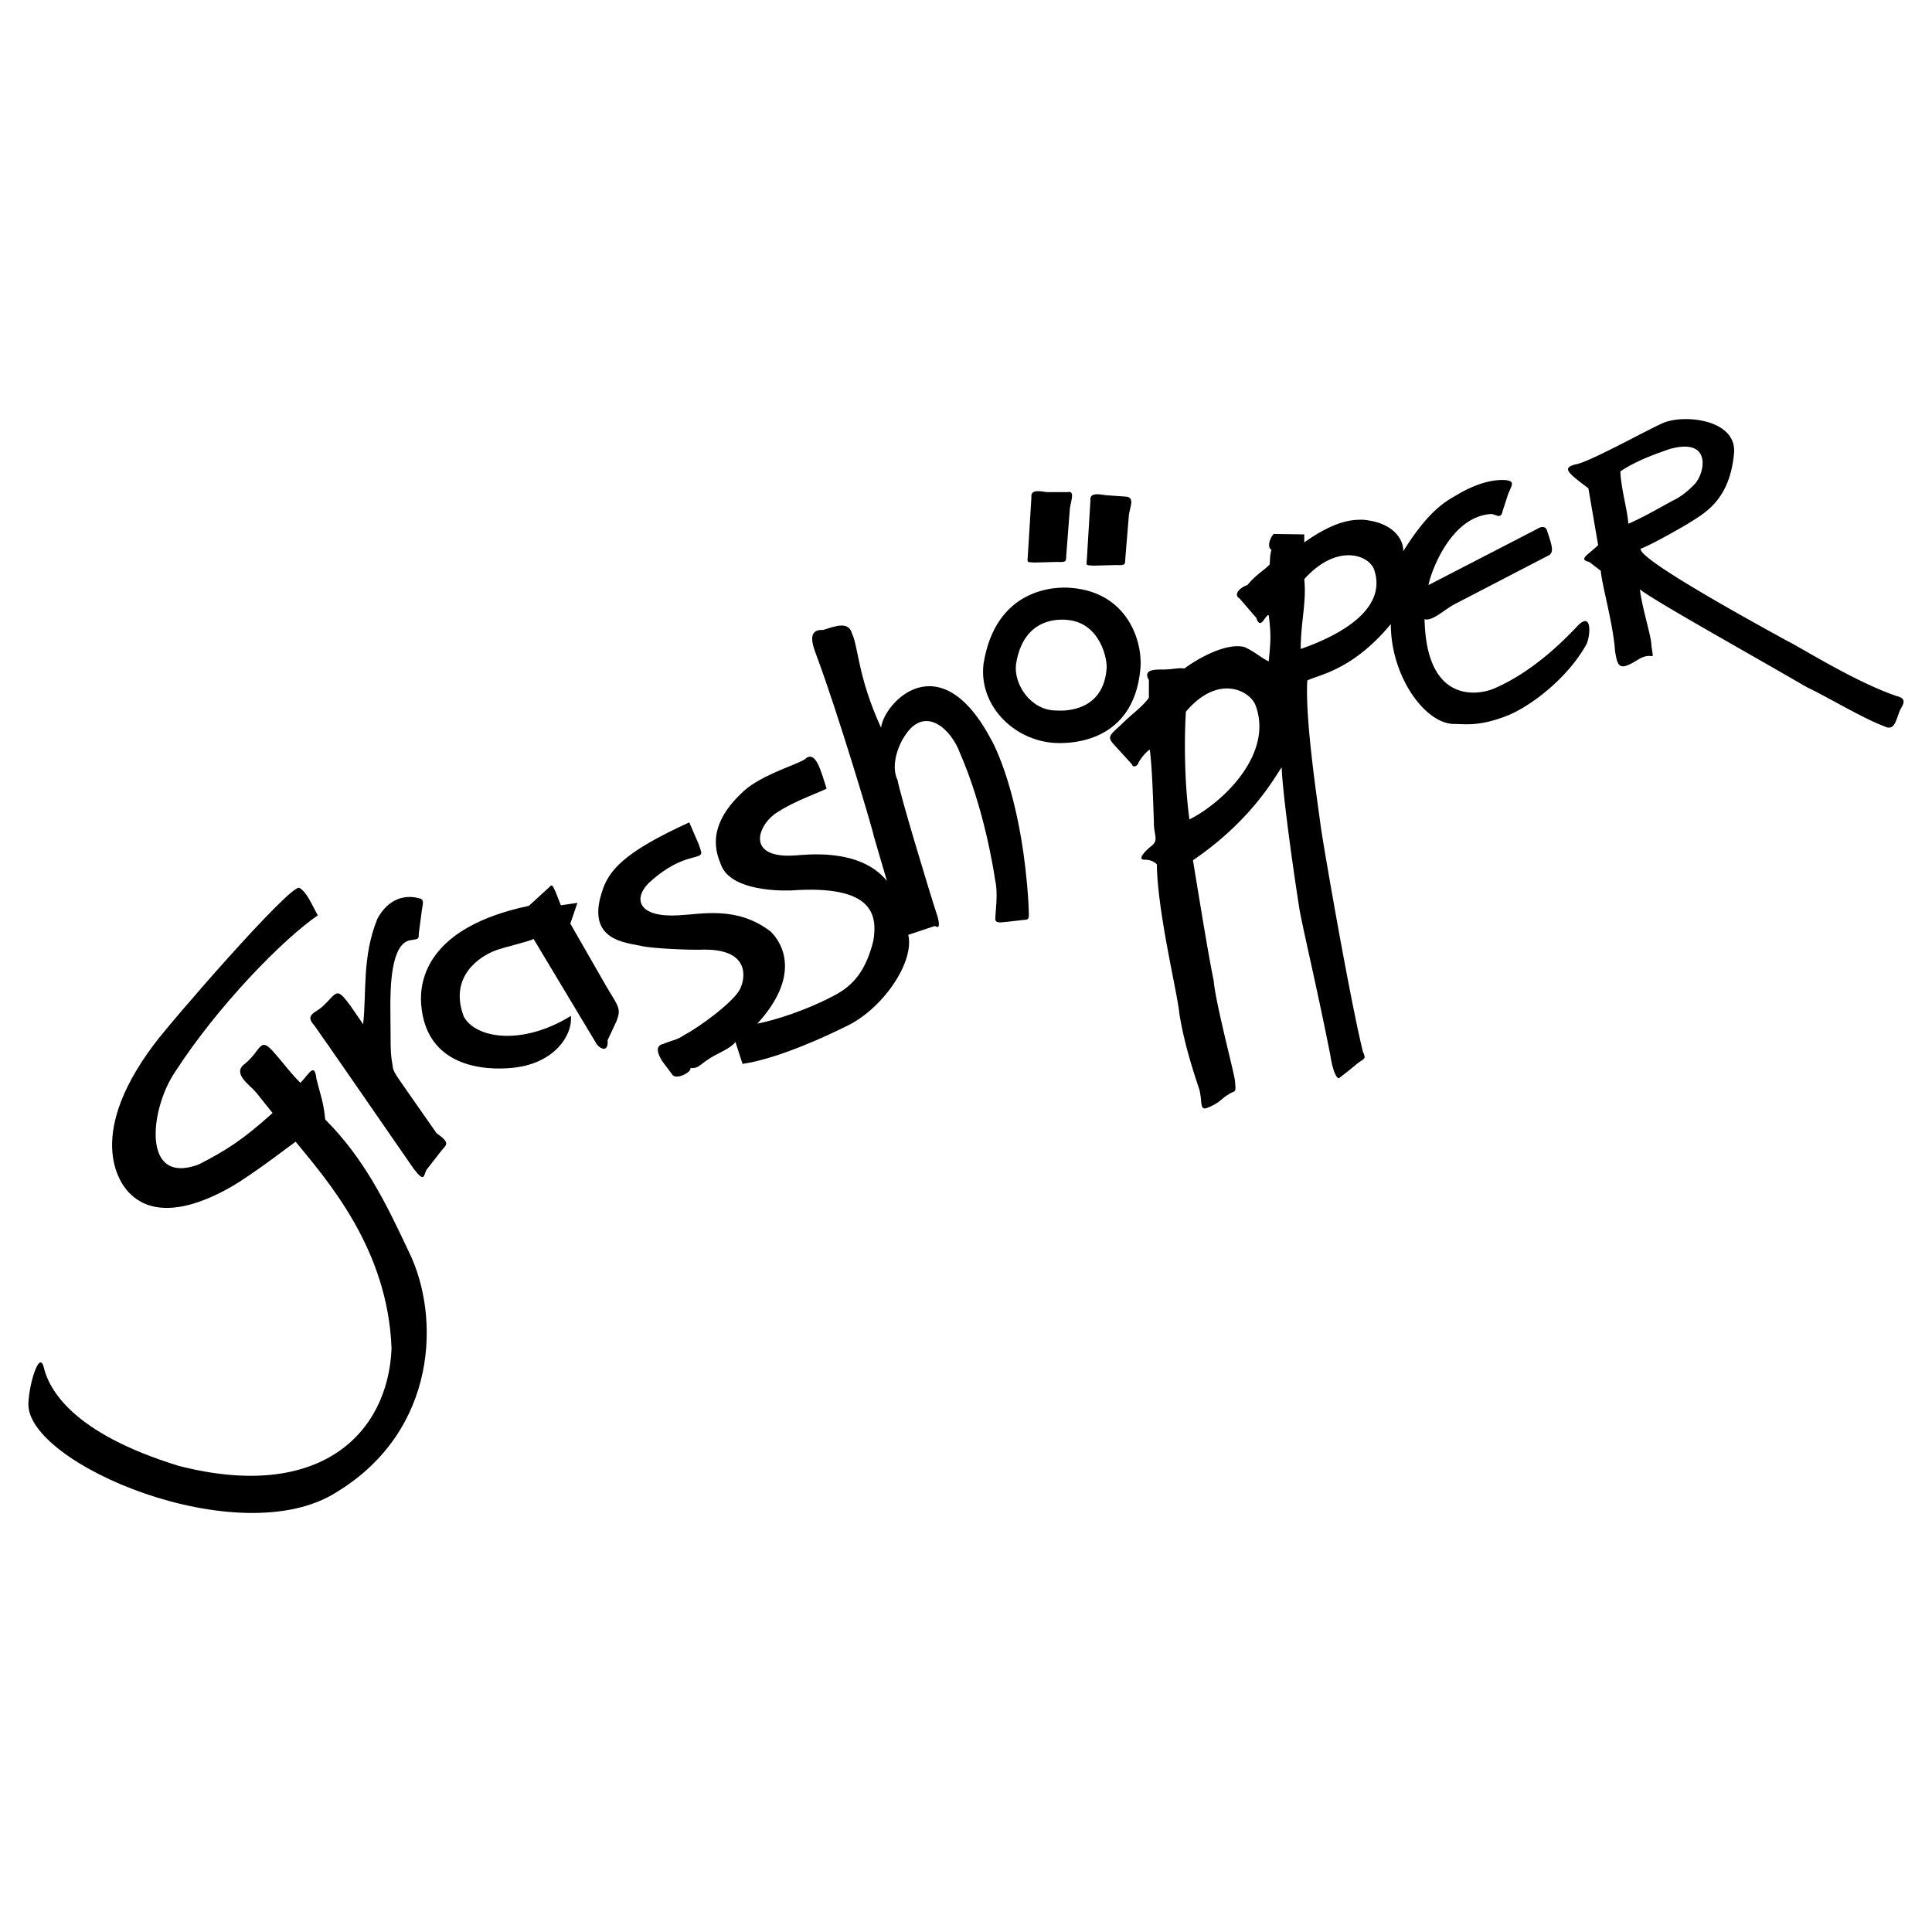
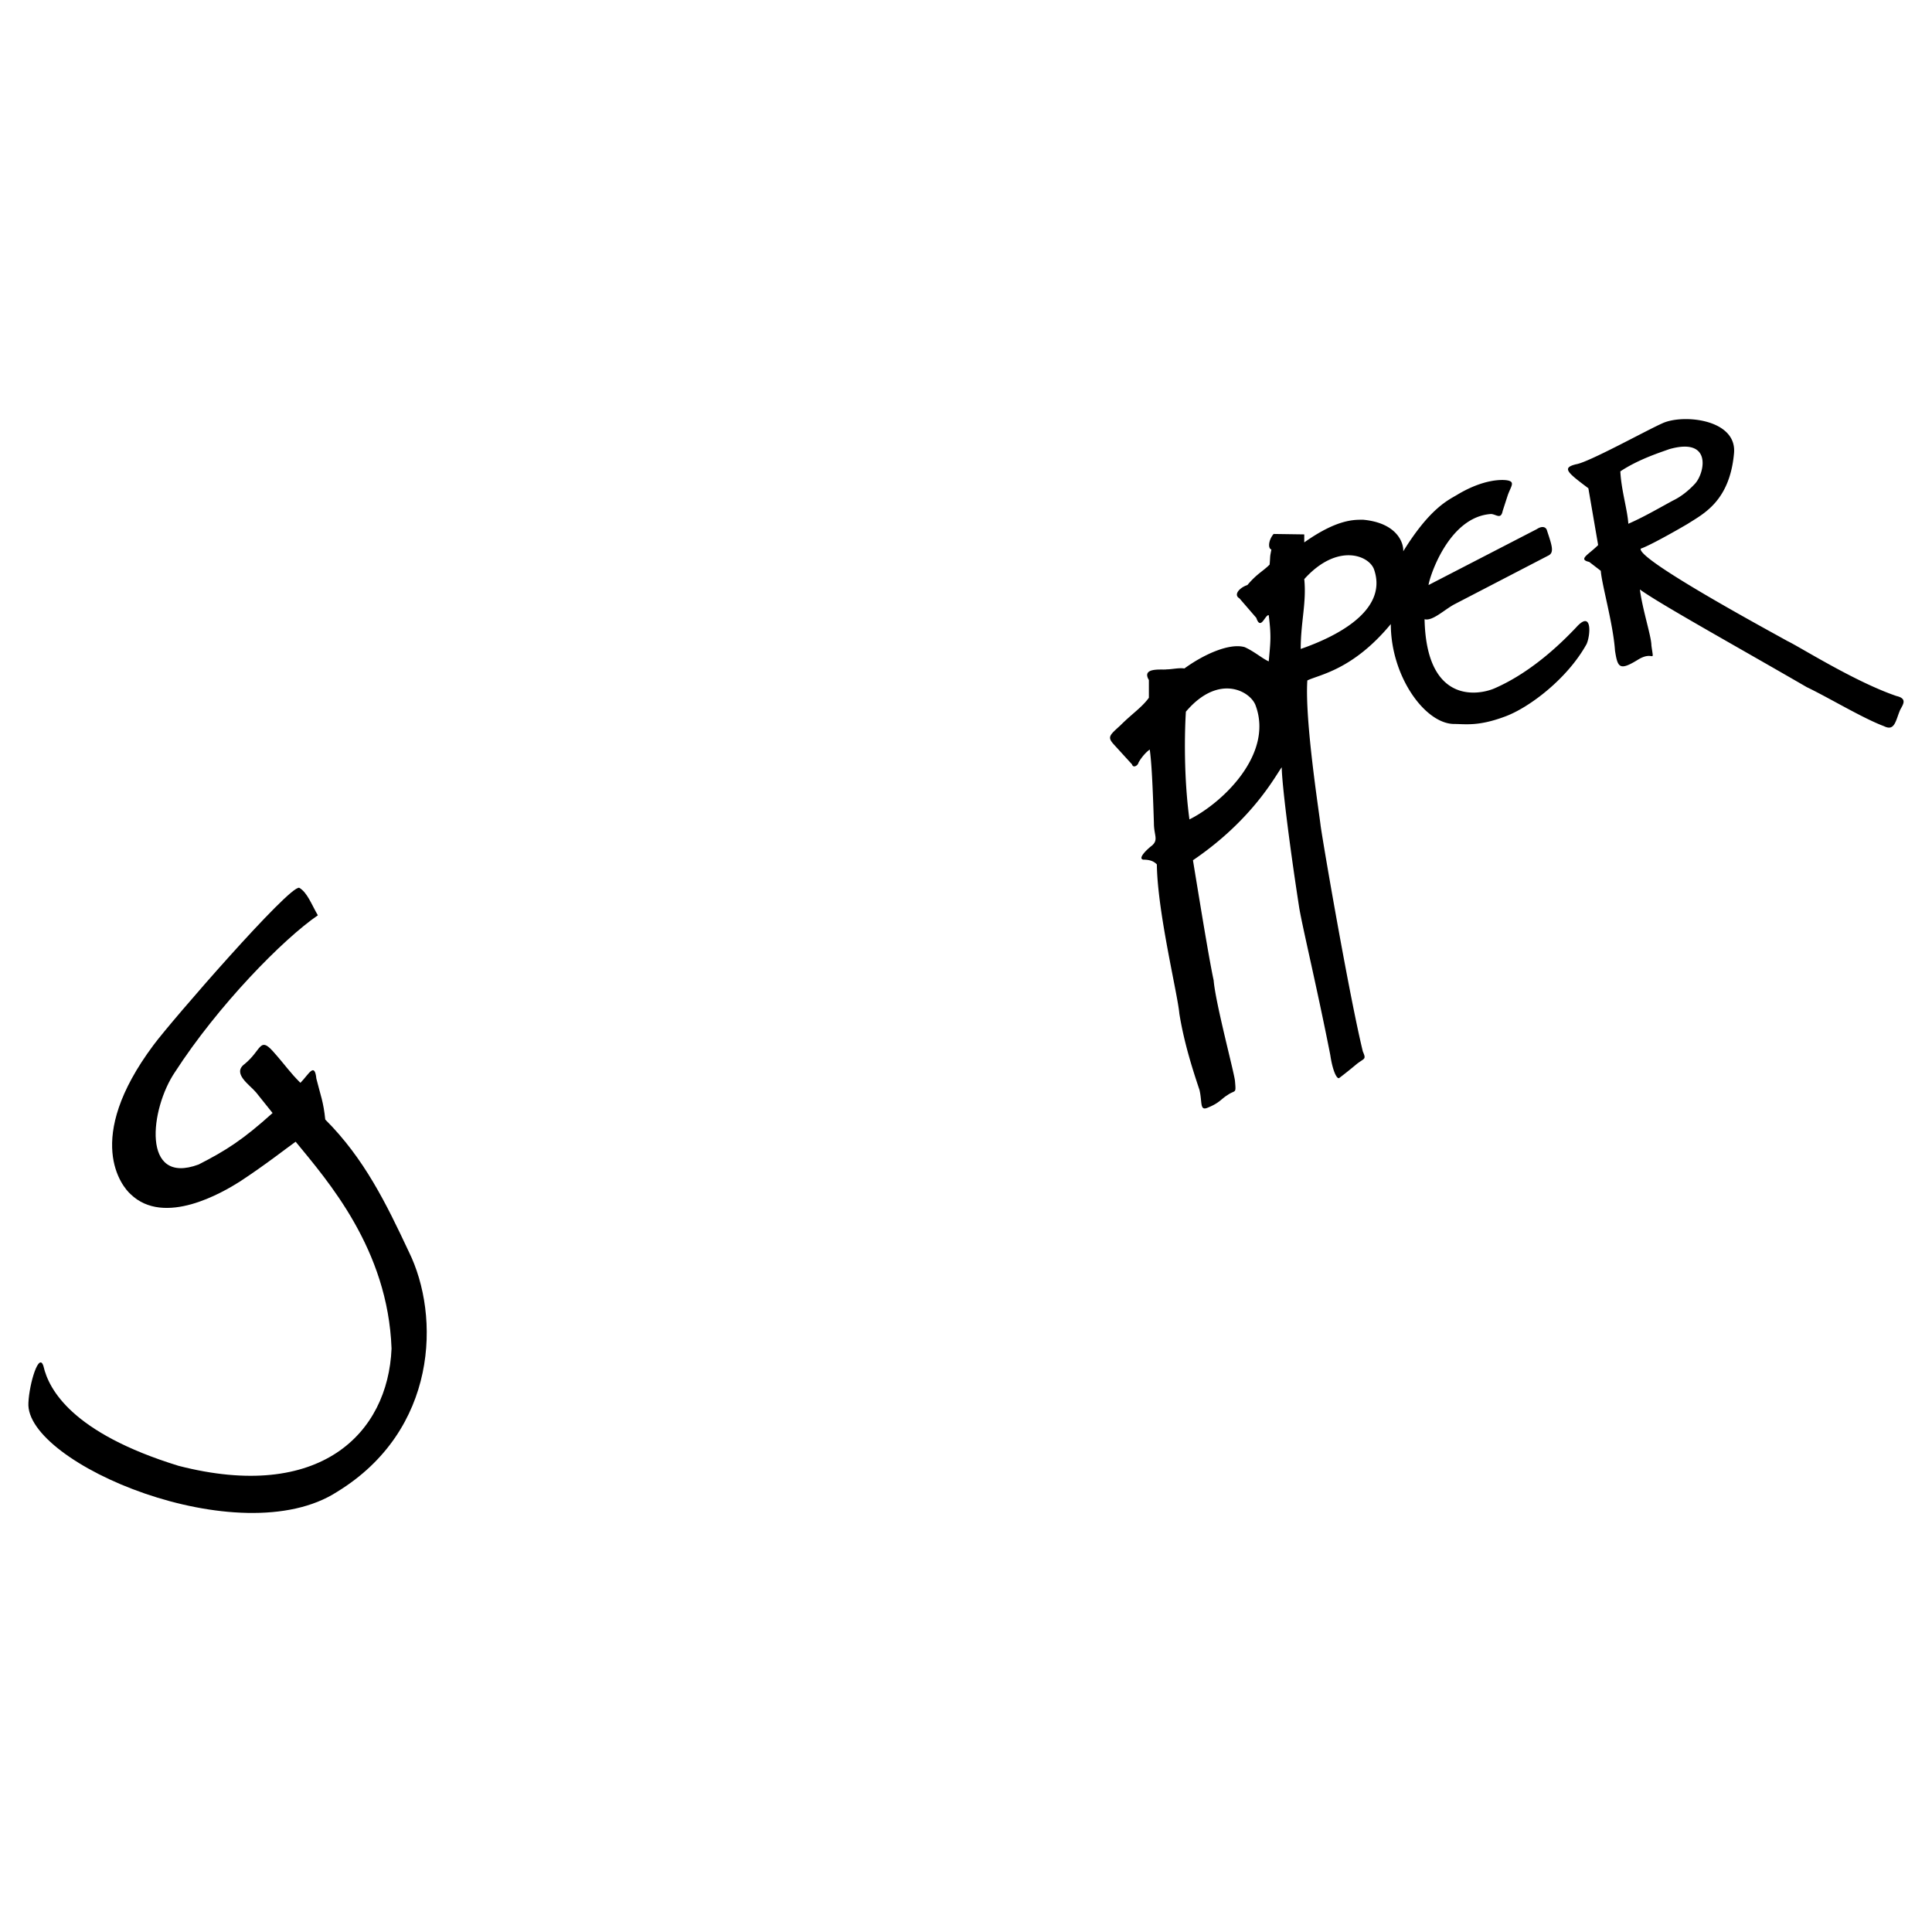
<svg xmlns="http://www.w3.org/2000/svg" width="2500" height="2500" viewBox="0 0 192.756 192.756">
  <g fill-rule="evenodd" clip-rule="evenodd">
-     <path fill="#fff" d="M0 0h192.756v192.756H0V0z" />
    <path d="M31.712 91.321c-.621-1.063-1.063-2.304-1.86-2.746-.975-.266-12.756 13.287-14.528 15.679-7.086 9.479-3.1 14.172-2.303 14.881 3.367 3.277 9.212-.176 10.896-1.24 2.569-1.682 4.695-3.365 5.58-3.986 3.19 3.898 9.213 10.721 9.568 20.641-.354 8.504-7.175 15.324-21.26 11.693-10.63-3.279-12.933-7.619-13.464-9.922-.443-1.506-1.418 1.684-1.506 3.633-.384 6.051 21.111 15.146 30.797 8.887 10.039-6.141 10.334-17.539 7.146-23.977-2.245-4.783-4.429-9.271-8.327-13.168-.178-1.771-.473-2.422-.886-4.076-.178-1.713-.768-.412-1.594.414-1.122-1.121-1.359-1.594-2.776-3.189-1.299-1.416-1.122-.059-2.776 1.301-1.299.943.473 2.066 1.122 2.834l1.654 2.066c-2.952 2.656-4.607 3.721-7.381 5.137-5.729 2.127-4.843-5.551-2.362-9.213 4.31-6.673 10.805-13.287 14.26-15.649z" />
-     <path d="M31.358 102.305c-.975-1.062.088-1.24.797-1.859 1.536-1.447 1.358-2.037 2.776-.148l1.299 1.889c.354-3.129-.118-6.73 1.417-10.51 1.477-2.716 3.662-2.185 4.134-2.067.591.118.414.473.295 1.3l-.295 2.244c0 .532 0 .532-.827.649-2.008.296-2.008 4.961-2.008 6.733.06 3.955-.059 4.193.236 5.846 0 .533.65 1.299.946 1.771l3.423 4.902c1.418 1.004 1.004 1.121.473 1.771l-1.477 1.891c-.295.59-.177 1.299-1.24-.061-1.889-2.718-9.093-13.17-9.949-14.351z" />
-     <path d="M54.832 88.486l-2.067 1.89c-10.097 2.126-10.924 7.382-10.747 9.804.531 7.027 7.736 6.555 9.449 6.318 3.72-.473 5.669-3.07 5.492-5.137-4.902 3.01-9.508 2.242-10.689.059-1.535-4.074 1.712-6.024 3.071-6.556.886-.354 3.307-.886 3.897-1.181l6.201 10.334c.296.59 1.299 1.121 1.182-.236l.885-1.891c.472-1.238.237-1.416-.945-3.365L56.9 92.148l.708-2.067-1.652.237-.532-1.358c-.179-.296-.297-.887-.592-.474zM69.713 84.234l-.944-2.185c-6.614 3.012-8.091 4.842-8.741 7.027-1.535 4.843 2.54 4.961 4.016 5.315.944.236 4.901.414 6.142.354 4.843-.059 4.134 3.071 3.602 4.016-.768 1.359-4.133 3.779-5.492 4.488-.768.531-1.24.531-2.066.885-.827.178-.709.828-.178 1.713l1.063 1.418c.413.473 1.889-.297 1.771-.707.769.057.827-.238 1.891-.947.945-.59 2.125-1.004 2.598-1.652l.708 2.186c3.662-.533 8.74-2.953 10.158-3.662 3.72-1.654 7.027-6.438 6.378-9.213l2.657-.886c.176.118.59.354.295-.827-1.181-3.662-3.779-12.342-4.015-13.7-.768-1.595.177-3.721.826-4.606 2.008-2.894 4.548-.415 5.375 1.83 2.421 5.551 3.366 11.635 3.544 12.814.295 1.241 0 3.189 0 3.78 0 .473.531.354 1.18.295l1.537-.177c.768-.059.648 0 .59-1.713-.59-9.685-3.012-15.059-3.721-16.299-5.138-9.685-10.688-3.661-10.984-1.181-2.304-5.019-2.245-7.972-2.894-9.39-.354-1.24-1.595-.767-2.894-.354-1.89-.119-.769 2.126-.591 2.716 1.949 5.197 5.492 16.949 5.668 17.894l1.299 4.429c-2.716-3.366-8.208-2.598-9.272-2.539-5.019.295-3.542-3.307-1.476-4.429 1.417-.944 4.193-1.949 4.724-2.244-.59-1.89-1.062-3.662-2.008-3.07-.294.473-3.838 1.417-5.905 3.011-4.37 3.72-3.011 6.614-2.657 7.56.827 2.48 5.079 2.717 7.028 2.657 8.267-.59 8.622 2.48 8.209 5.02-.886 3.603-2.54 4.782-4.193 5.61-2.481 1.299-5.551 2.303-7.382 2.658 4.37-4.783 2.539-8.033 1.3-9.214-3.367-2.54-6.792-1.712-9.154-1.594-3.898.236-4.606-1.536-3.013-3.189 2.718-2.539 4.606-2.481 5.079-2.776.297-.176.238-.235-.058-1.122zM106.977 58.663c-1.768-.195-7.68.055-8.857 7.619-.473 4.311 3.334 7.854 7.559 7.854 1.062 0 7.383 0 8.09-7.322.295-2.835-1.29-7.66-6.792-8.151zm3.425 8.091c-.355 4.251-4.193 4.193-5.02 4.134-2.539 0-4.252-2.599-4.016-4.606.709-4.547 4.074-4.547 5.139-4.43 3.306.296 4.015 4.016 3.897 4.902zM102.549 55.416l.354-5.787c-.117-.886 1.004-.591 1.535-.532h2.068c.768-.177.354.827.234 1.653l-.354 4.606c-.059.59.119.768-.887.708l-2.303.06c-.766-.059-.706.059-.647-.708zM108.439 55.725l.354-5.787c-.117-.886 1.004-.59 1.535-.532l2.082.148c.797.133.34.99.221 1.816l-.354 4.295c-.059.592.117.769-.887.71l-2.301.059c-.769-.059-.71.059-.65-.709z" />
    <path d="M157.232 62.62c-1.062 1.107-4.164 4.341-8.148 6.068-1.684.709-6.777 1.506-6.955-6.909.797.221 1.994-.975 3.012-1.506l9.389-4.872c.533-.311.311-.974-.176-2.436-.088-.399-.486-.532-1.02-.177l-10.807 5.581c.045-.62 1.949-6.821 6.246-7.087.531.044.973.575 1.15-.31l.488-1.507c.309-.93.842-1.417-.088-1.55-.311-.043-2.172-.221-4.961 1.462-.887.531-2.701 1.328-5.359 5.625.045-.93-.709-2.835-3.986-3.146-.885 0-2.568-.088-5.891 2.259v-.797l-3.057-.044c-.531.62-.576 1.461-.221 1.55-.178.887-.09.532-.178 1.507-.709.708-1.24.885-2.215 2.037-.797.266-1.416.974-.797 1.329l1.684 1.949c.443 1.328.885-.354 1.24-.266.266 2.125.176 2.657 0 4.605-.621-.265-1.418-.974-2.393-1.417-1.506-.443-4.074.709-6.023 2.126-.531-.088-1.24.089-1.771.089-.355.088-2.568-.266-1.771 1.062v1.772c-.709.974-1.684 1.594-2.834 2.746-1.064.974-1.33 1.151-.709 1.86l1.859 2.037c.119.414.592.119.65-.176.295-.532.768-1.064 1.121-1.3.178 1.24.295 3.543.414 7.322 0 1.24.473 1.654-.178 2.245-.473.354-1.477 1.298-.885 1.417.707 0 1.062.177 1.357.472.059 4.783 2.066 12.873 2.244 14.881.473 2.953 1.357 5.67 2.008 7.619.295 1.24 0 2.127.826 1.771 1.182-.473 1.359-.887 1.949-1.24.826-.59.887-.059.768-1.418-.059-.768-1.949-7.795-2.127-10.039-.471-2.185-1.357-7.677-2.066-11.987 6.084-4.134 8.328-8.623 8.859-9.272 0 1.417.709 7.323 1.713 13.818.236 1.654 1.77 7.972 3.129 14.882.236 1.594.65 2.42.887 2.303a45.833 45.833 0 0 0 1.771-1.416c.768-.592.943-.414.59-1.24-1.299-5.316-3.838-19.961-4.207-22.486-.133-1.24-1.596-10.497-1.33-14.527 1.152-.576 4.52-1.019 8.328-5.626 0 5.183 3.365 9.878 6.244 9.966 1.197 0 2.48.266 5.184-.753 2.391-.886 6.199-3.765 8.105-7.219.401-.884.577-3.497-1.062-1.637zM118.67 81.753c-.59-4.369-.473-8.858-.354-10.748 3.307-3.897 6.496-2.007 6.967-.59 1.774 4.843-3.306 9.686-6.613 11.338zm11.103-17.007c0-2.716.59-4.606.354-6.968 3.307-3.662 6.496-2.362 6.969-.945 1.416 4.134-3.899 6.732-7.323 7.913zM189.211 69.441c-4.164-1.417-9.744-4.96-10.896-5.492-1.24-.708-15.059-8.149-14.615-9.212.797-.266 3.189-1.594 4.695-2.48 1.506-.975 4.164-2.215 4.605-6.999.354-3.455-5.139-3.985-7.174-3.011-1.596.708-7.354 3.897-8.594 4.075-1.418.354-.887.797 1.24 2.392l.975 5.668c-.975.975-2.037 1.417-.887 1.683l1.152.886c.088 1.33 1.24 5.314 1.418 7.973.266 1.683.441 2.037 2.303.886 1.594-.975 1.594.53 1.328-1.418 0-.886-.885-3.544-1.15-5.581 1.947 1.417 9.301 5.492 16.652 9.745 2.215 1.063 5.58 3.1 7.707 3.897 1.062.531 1.152-.532 1.594-1.594.266-.532.799-1.152-.353-1.418zm-26.752-17.185c-.09-1.418-.709-3.367-.797-5.227 1.859-1.24 4.164-1.949 4.871-2.214 4.342-1.24 3.545 2.41 2.568 3.455-.619.665-1.371 1.284-2.213 1.682-1.861 1.02-3.011 1.684-4.429 2.304z" />
  </g>
</svg>